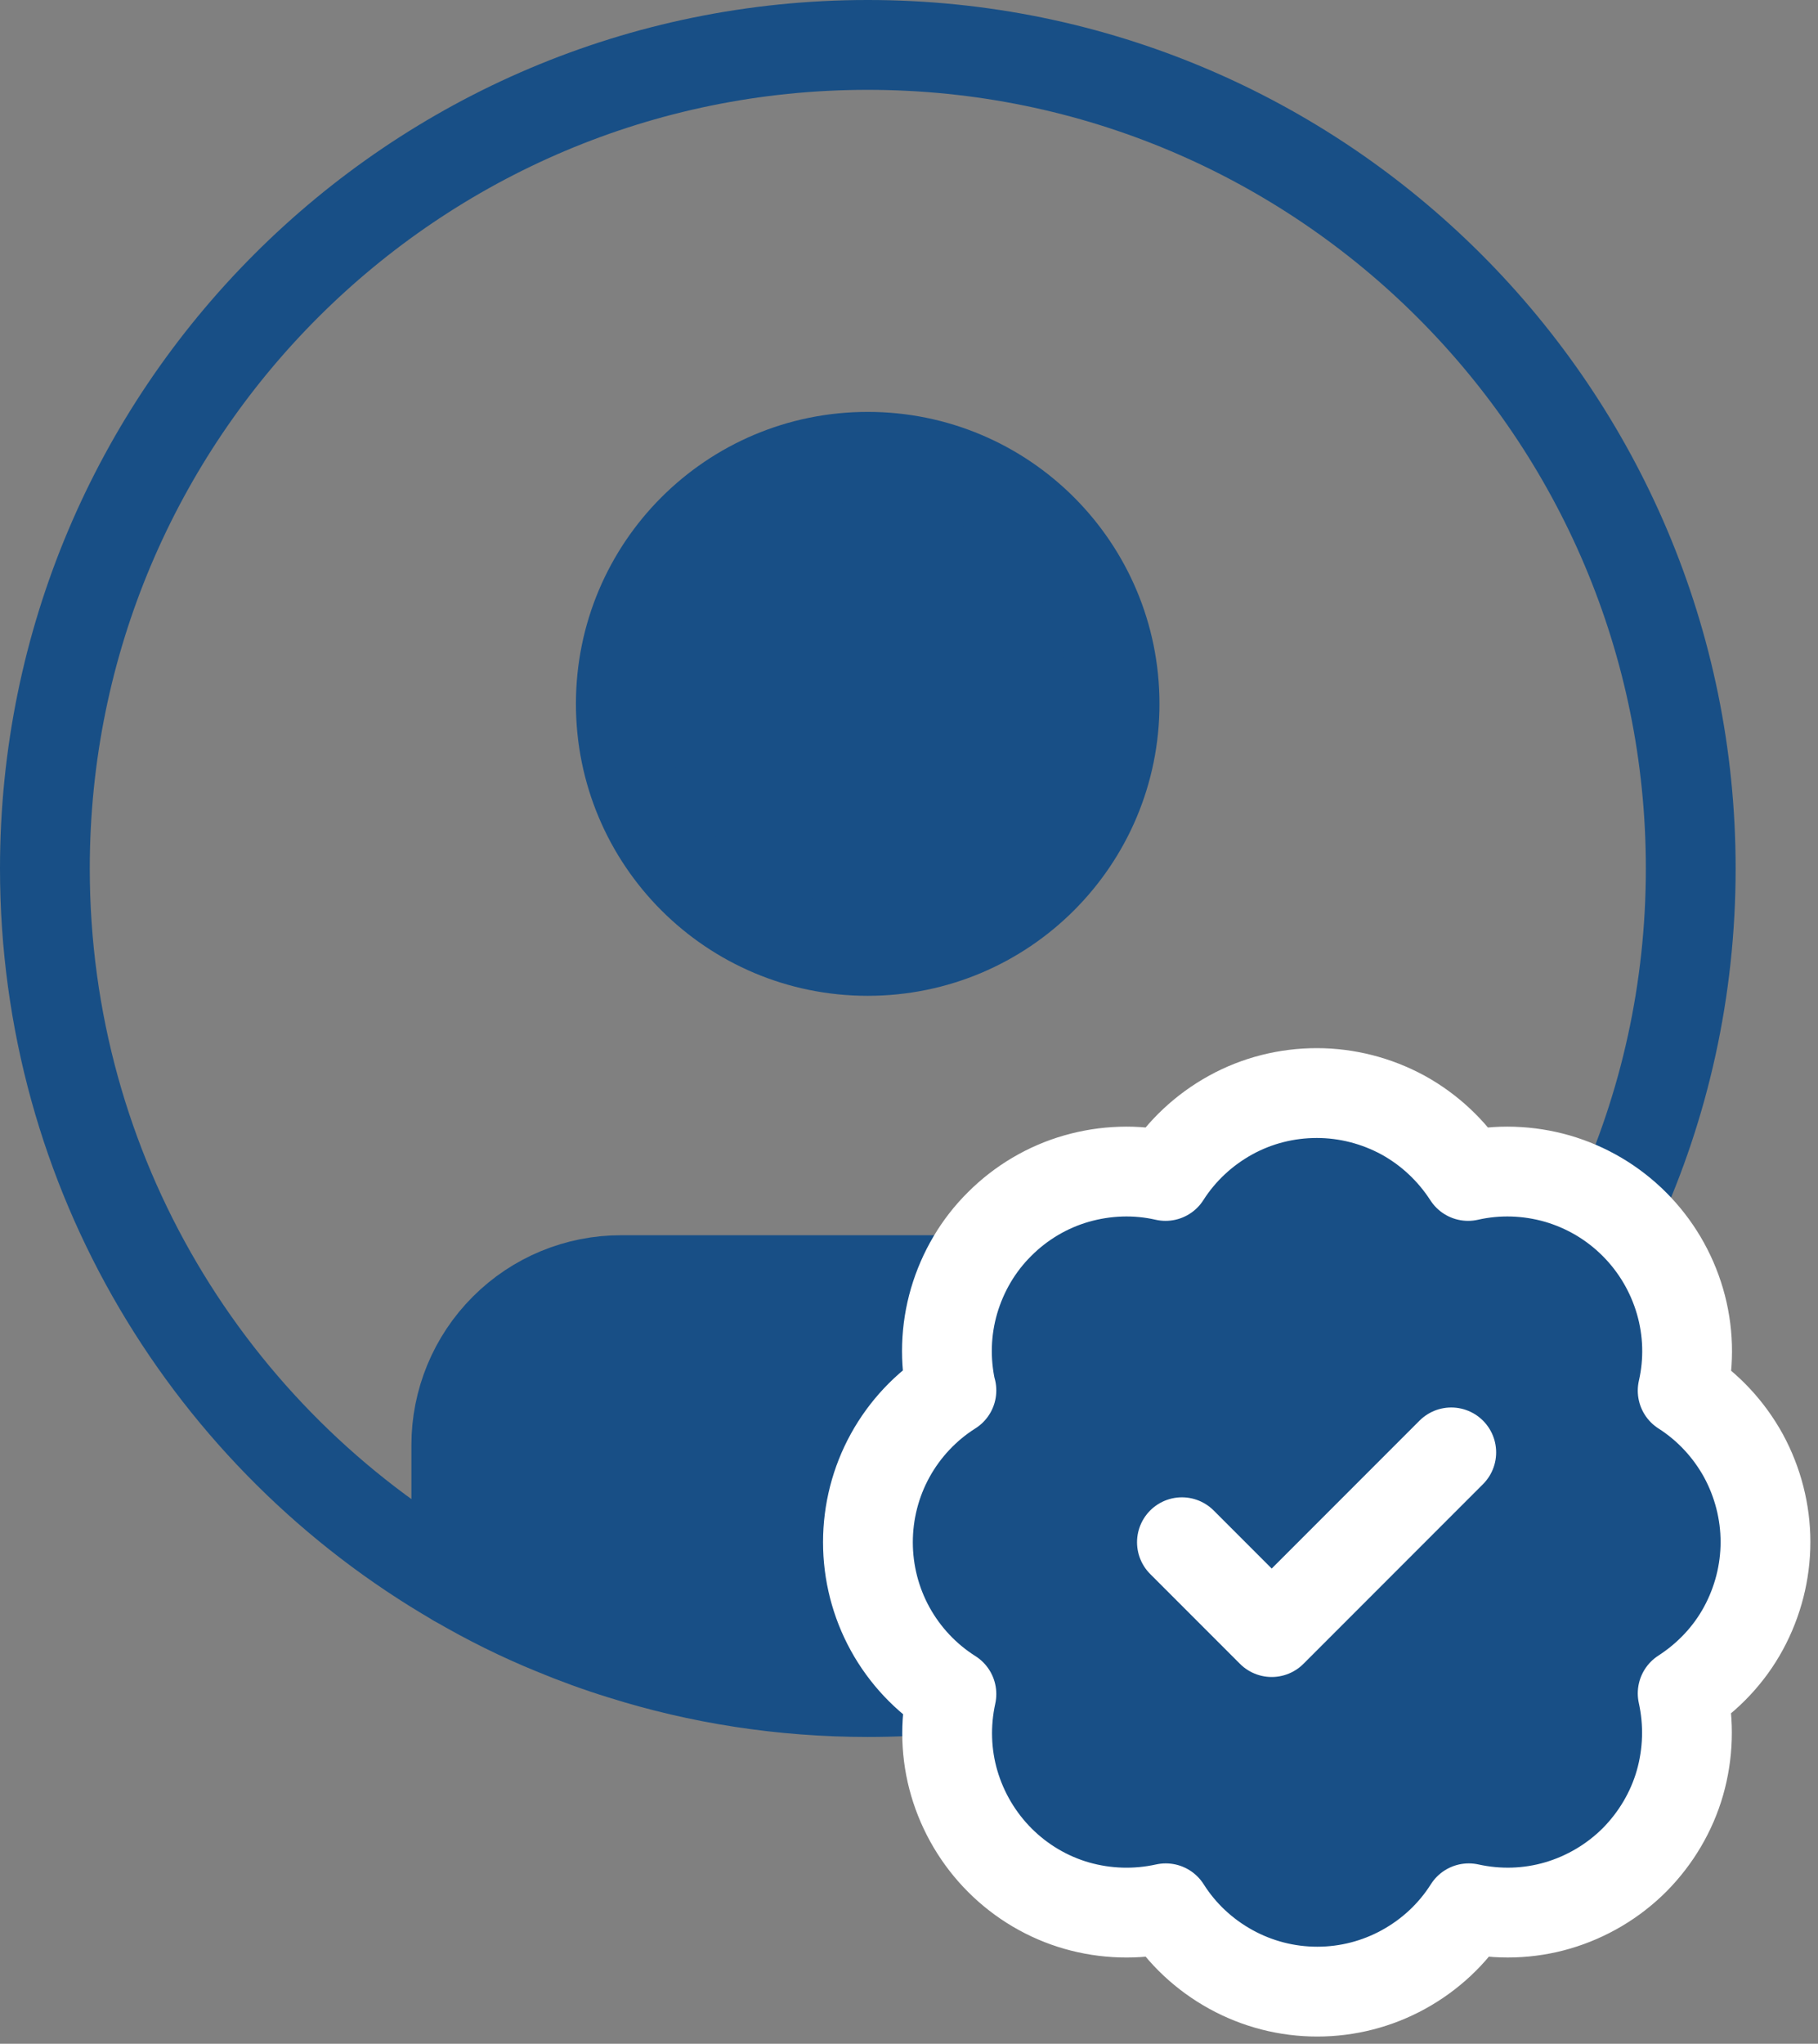
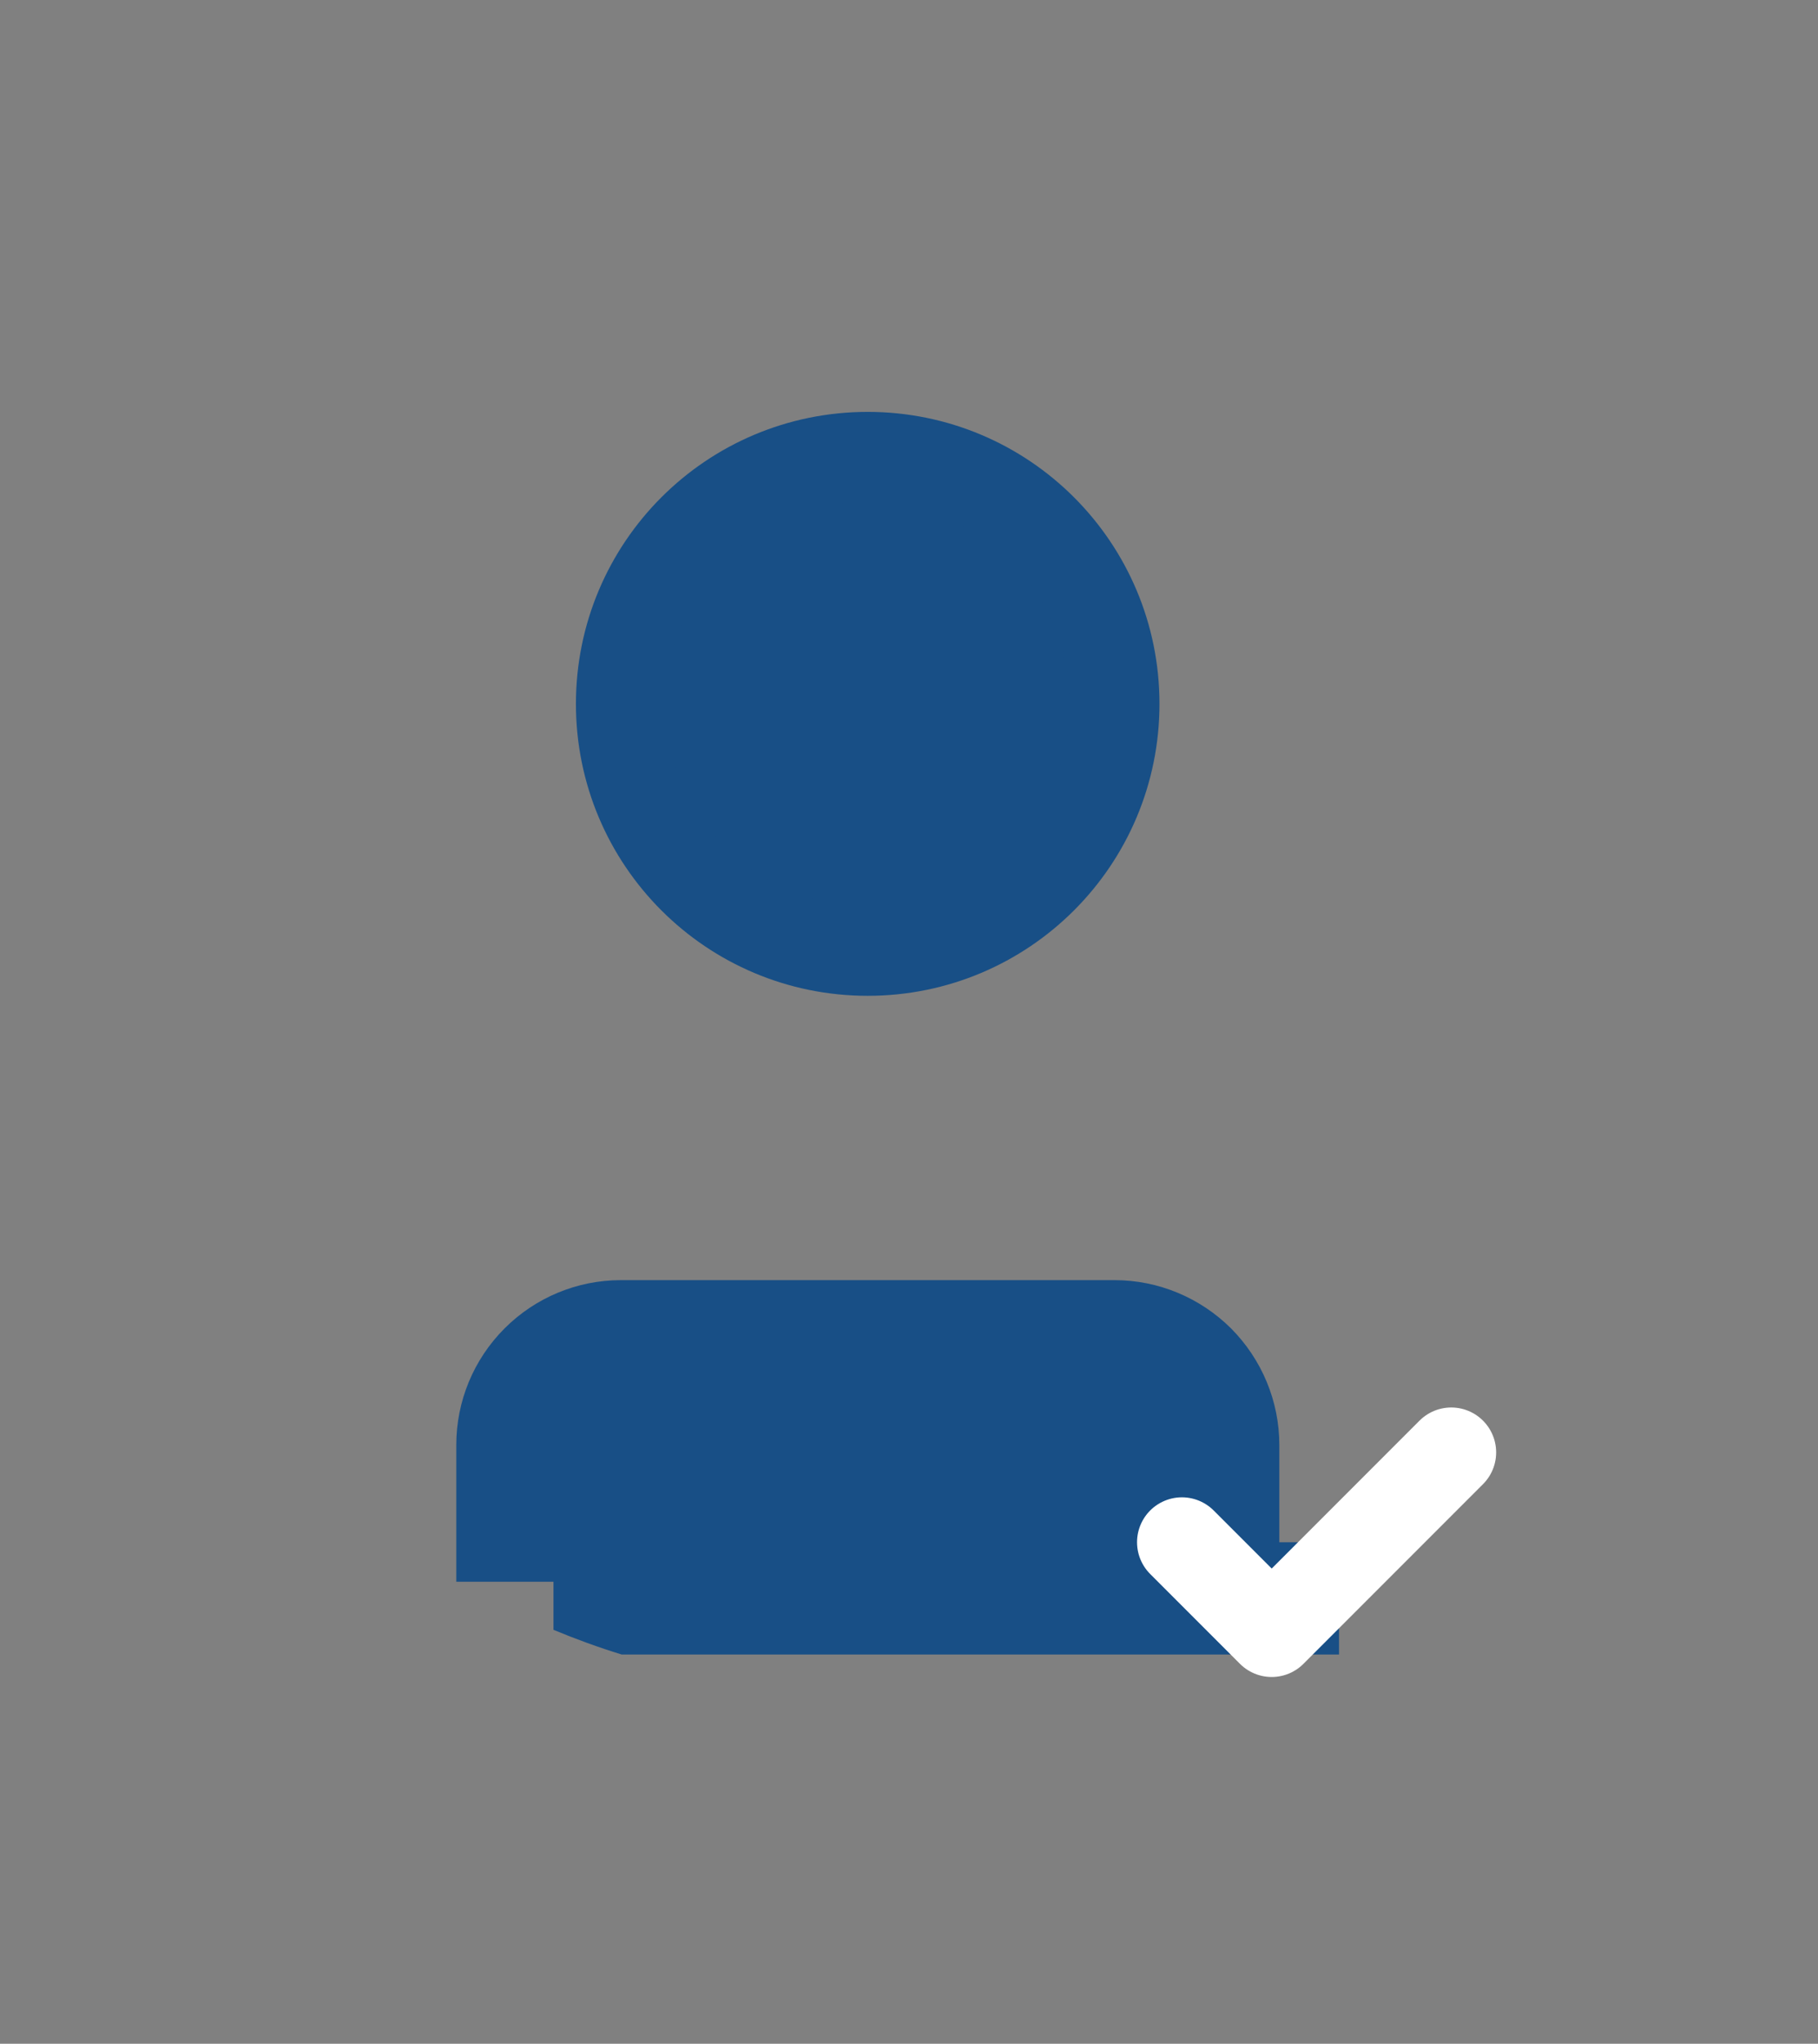
<svg xmlns="http://www.w3.org/2000/svg" width="81" height="91" viewBox="0 0 81 91" fill="none">
  <rect x="0" y="0" width="81" height="91" fill="#808080" stroke="none" />
-   <path d="M75.33 38.67C75.33 44.08 74.16 49.22 72.05 53.84C69.32 59.85 65.01 64.99 59.66 68.74C58.8 69.34 57.91 69.9 57 70.43C56.46 70.75 55.9 71.05 55.33 71.34C53.51 72.27 51.61 73.05 49.63 73.67C47.19 74.44 44.65 74.95 42.02 75.18C40.91 75.29 39.79 75.34 38.66 75.34C34.84 75.34 31.16 74.76 27.7 73.67C26.66 73.35 25.65 72.98 24.66 72.57C23.16 71.96 21.72 71.24 20.33 70.43C9.37 64.09 2 52.24 2 38.67C2 18.42 18.41 2 38.66 2C58.91 2 75.33 18.42 75.33 38.67Z" stroke="#184F86" stroke-width="4" stroke-linecap="round" stroke-linejoin="round" />
  <path d="M38.66 42.34C44.74 42.34 49.66 37.42 49.66 31.34C49.66 25.26 44.74 20.34 38.66 20.34C32.58 20.34 27.66 25.26 27.66 31.34C27.66 37.42 32.58 42.34 38.66 42.34Z" fill="#184F86" stroke="#184F86" stroke-width="4" stroke-linecap="round" stroke-linejoin="round" />
-   <path d="M27.7 73.67H24.66V72.57C25.65 72.98 26.66 73.35 27.7 73.67Z" fill="#184F86" />
  <path d="M59.66 68.67V73.67H27.7C26.66 73.35 25.65 72.98 24.66 72.57V70.43H20.33V64.34C20.33 62.39 21.1 60.53 22.48 59.15C23.86 57.77 25.72 57 27.66 57H49.66C51.61 57 53.47 57.78 54.85 59.15C56.22 60.53 57 62.39 57 64.34V68.67H59.66Z" fill="#184F86" />
-   <path d="M20.33 70.43V64.34C20.33 62.4 21.1 60.53 22.48 59.15C23.86 57.77 25.72 57 27.67 57H49.67C51.61 57 53.48 57.77 54.86 59.15C56.24 60.53 57.01 62.39 57.01 64.34V70.43" stroke="#184F86" stroke-width="4" stroke-linecap="round" stroke-linejoin="round" />
-   <path d="M42.38 61.9C42.09 60.58 42.13 59.22 42.51 57.92C42.89 56.63 43.58 55.45 44.54 54.5C45.49 53.55 46.67 52.85 47.96 52.48C49.25 52.11 50.62 52.06 51.93 52.36C52.65 51.23 53.65 50.3 54.83 49.65C56.01 49 57.33 48.67 58.67 48.67C60.01 48.67 61.33 49.01 62.51 49.65C63.69 50.3 64.68 51.23 65.41 52.36C66.73 52.06 68.1 52.11 69.39 52.48C70.69 52.86 71.86 53.55 72.82 54.51C73.77 55.46 74.47 56.64 74.85 57.94C75.23 59.24 75.27 60.61 74.97 61.92C76.1 62.64 77.03 63.64 77.68 64.82C78.32 66 78.66 67.32 78.66 68.66C78.66 70 78.32 71.32 77.68 72.5C77.04 73.68 76.1 74.67 74.97 75.4C75.26 76.71 75.22 78.08 74.85 79.38C74.48 80.67 73.78 81.85 72.83 82.81C71.88 83.76 70.7 84.46 69.41 84.84C68.12 85.22 66.75 85.26 65.44 84.97C64.72 86.11 63.72 87.04 62.54 87.69C61.36 88.34 60.04 88.68 58.69 88.68C57.34 88.68 56.02 88.34 54.84 87.69C53.66 87.04 52.66 86.11 51.94 84.97C50.63 85.26 49.26 85.22 47.97 84.85C46.68 84.48 45.5 83.78 44.55 82.83C43.6 81.88 42.9 80.7 42.52 79.41C42.14 78.12 42.1 76.75 42.39 75.43C41.25 74.71 40.31 73.71 39.66 72.53C39.01 71.35 38.67 70.02 38.67 68.67C38.67 67.32 39.01 65.99 39.66 64.81C40.31 63.63 41.25 62.63 42.39 61.91L42.38 61.9Z" fill="#184F86" stroke="white" stroke-width="4" stroke-linecap="round" stroke-linejoin="round" />
  <path d="M52.66 68.67L56.66 72.67L64.66 64.67" stroke="white" stroke-width="4" stroke-linecap="round" stroke-linejoin="round" />
</svg>